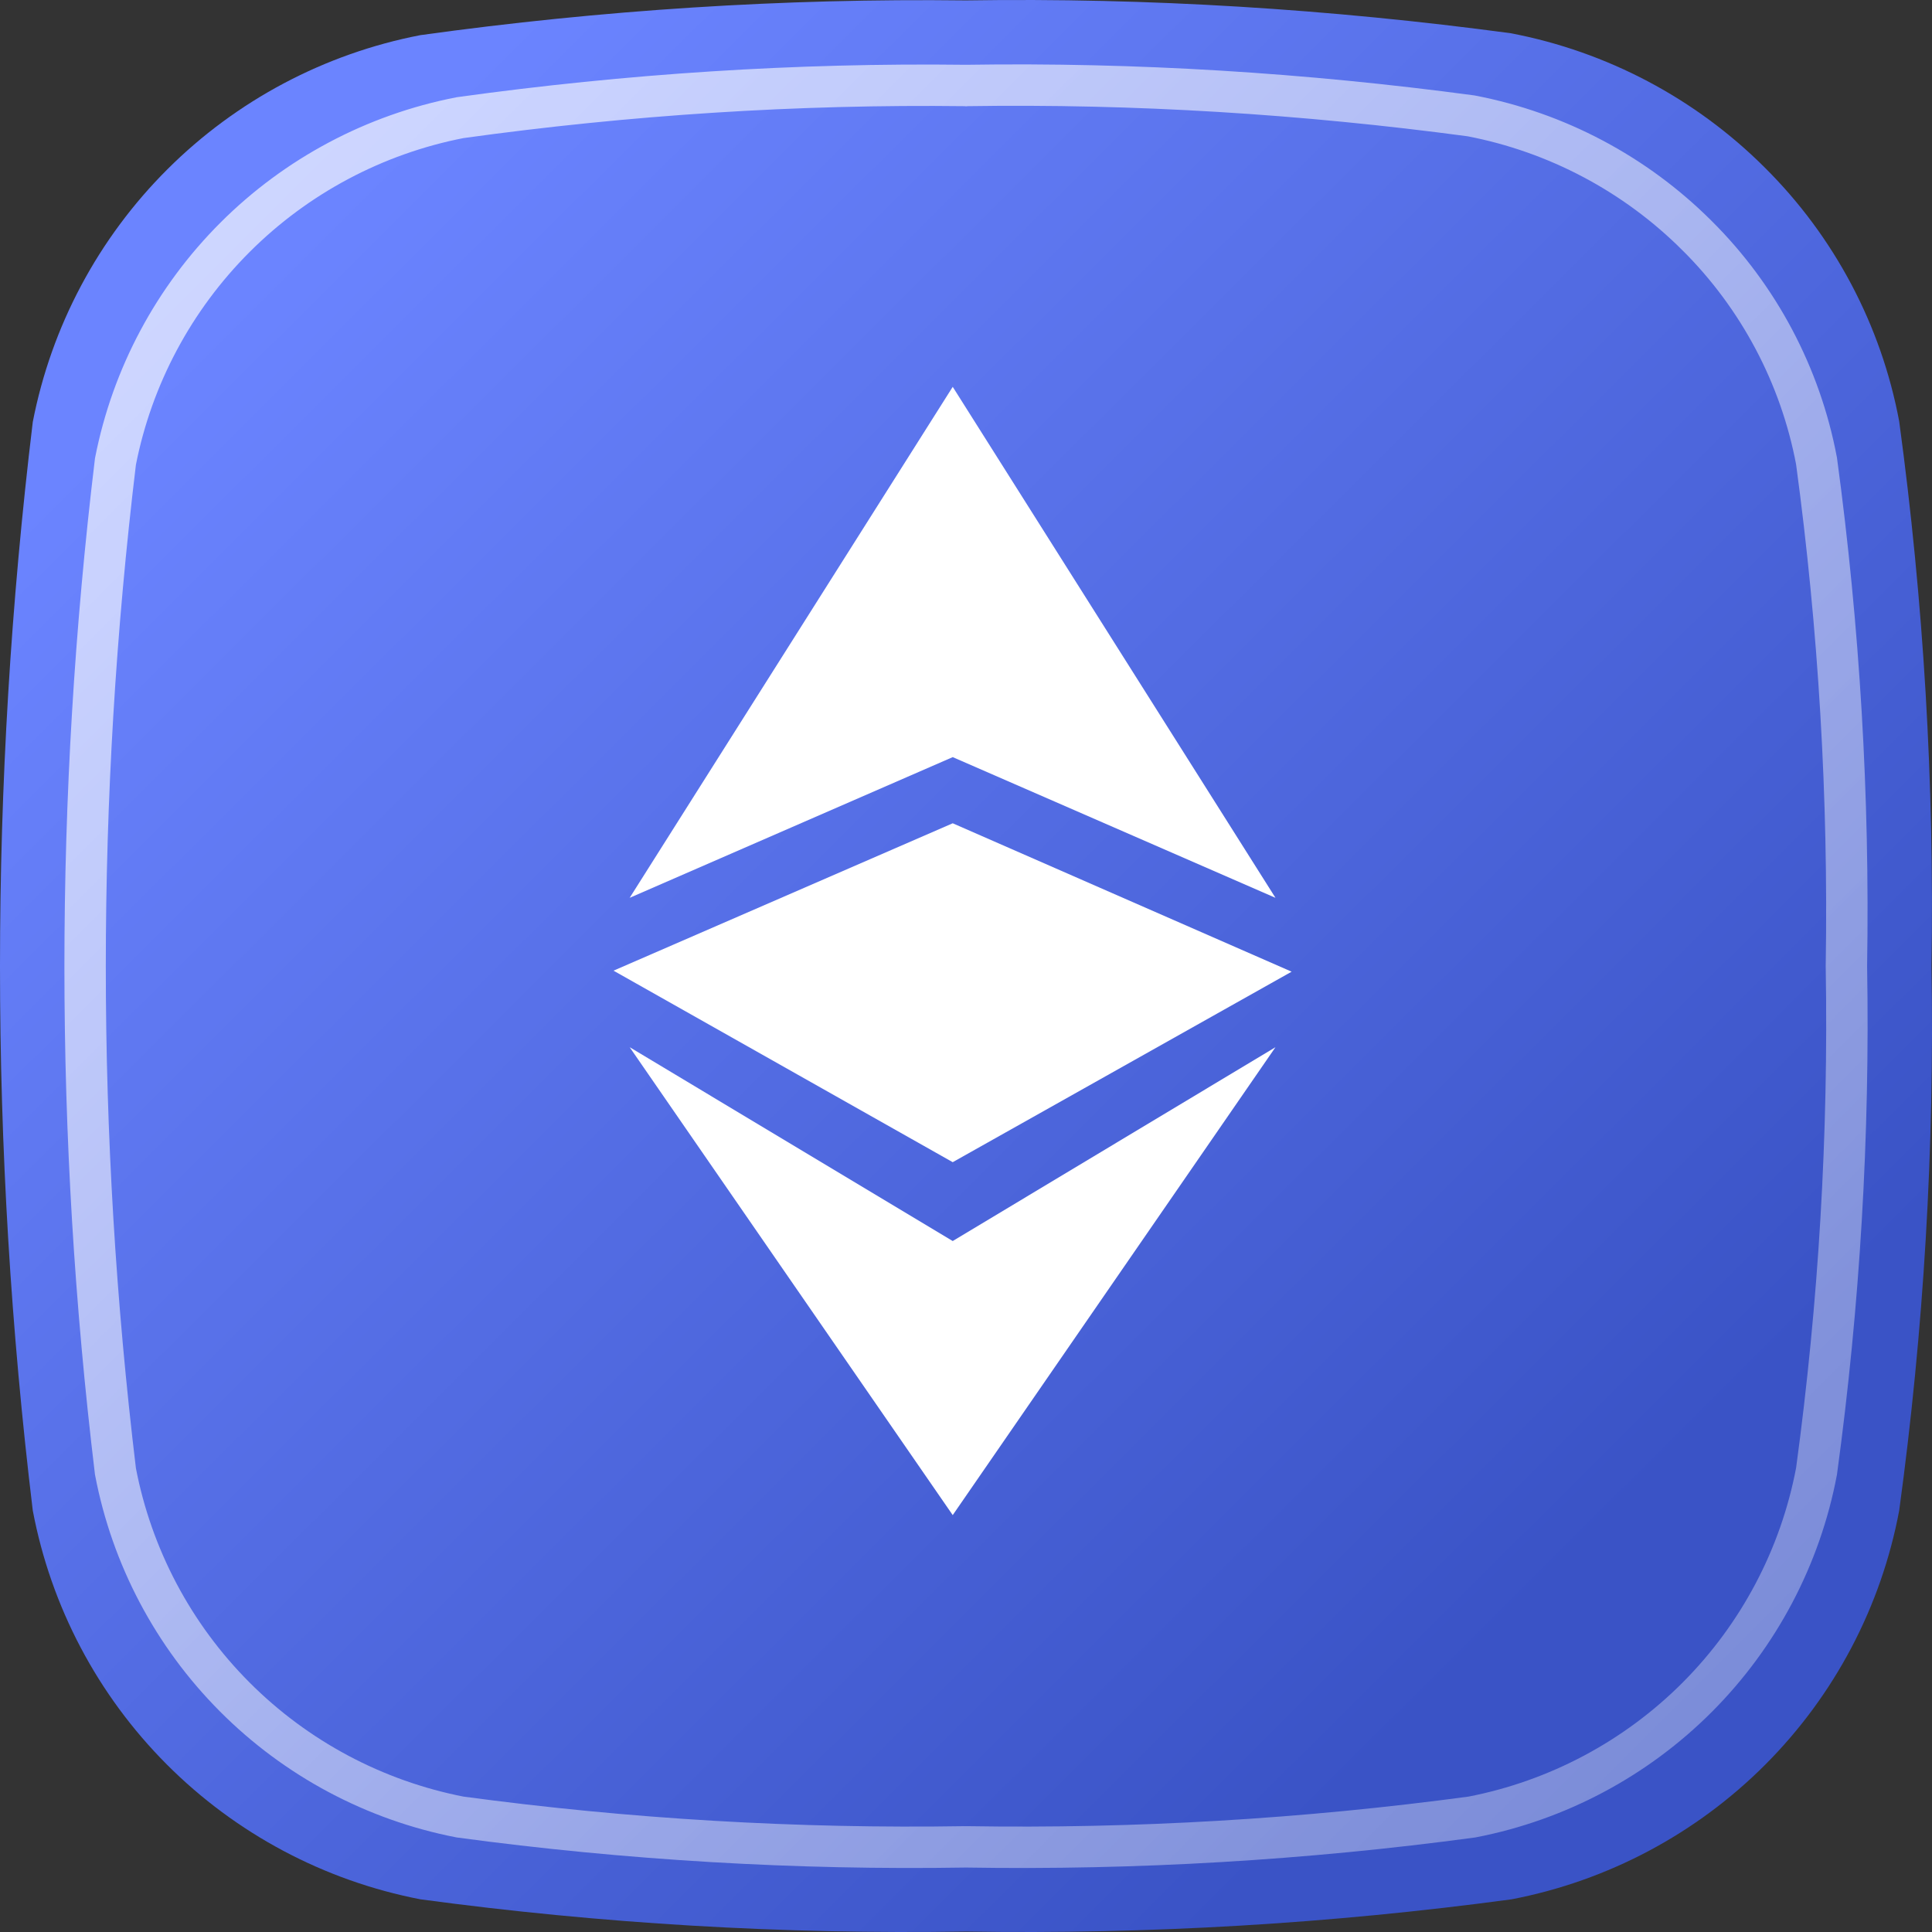
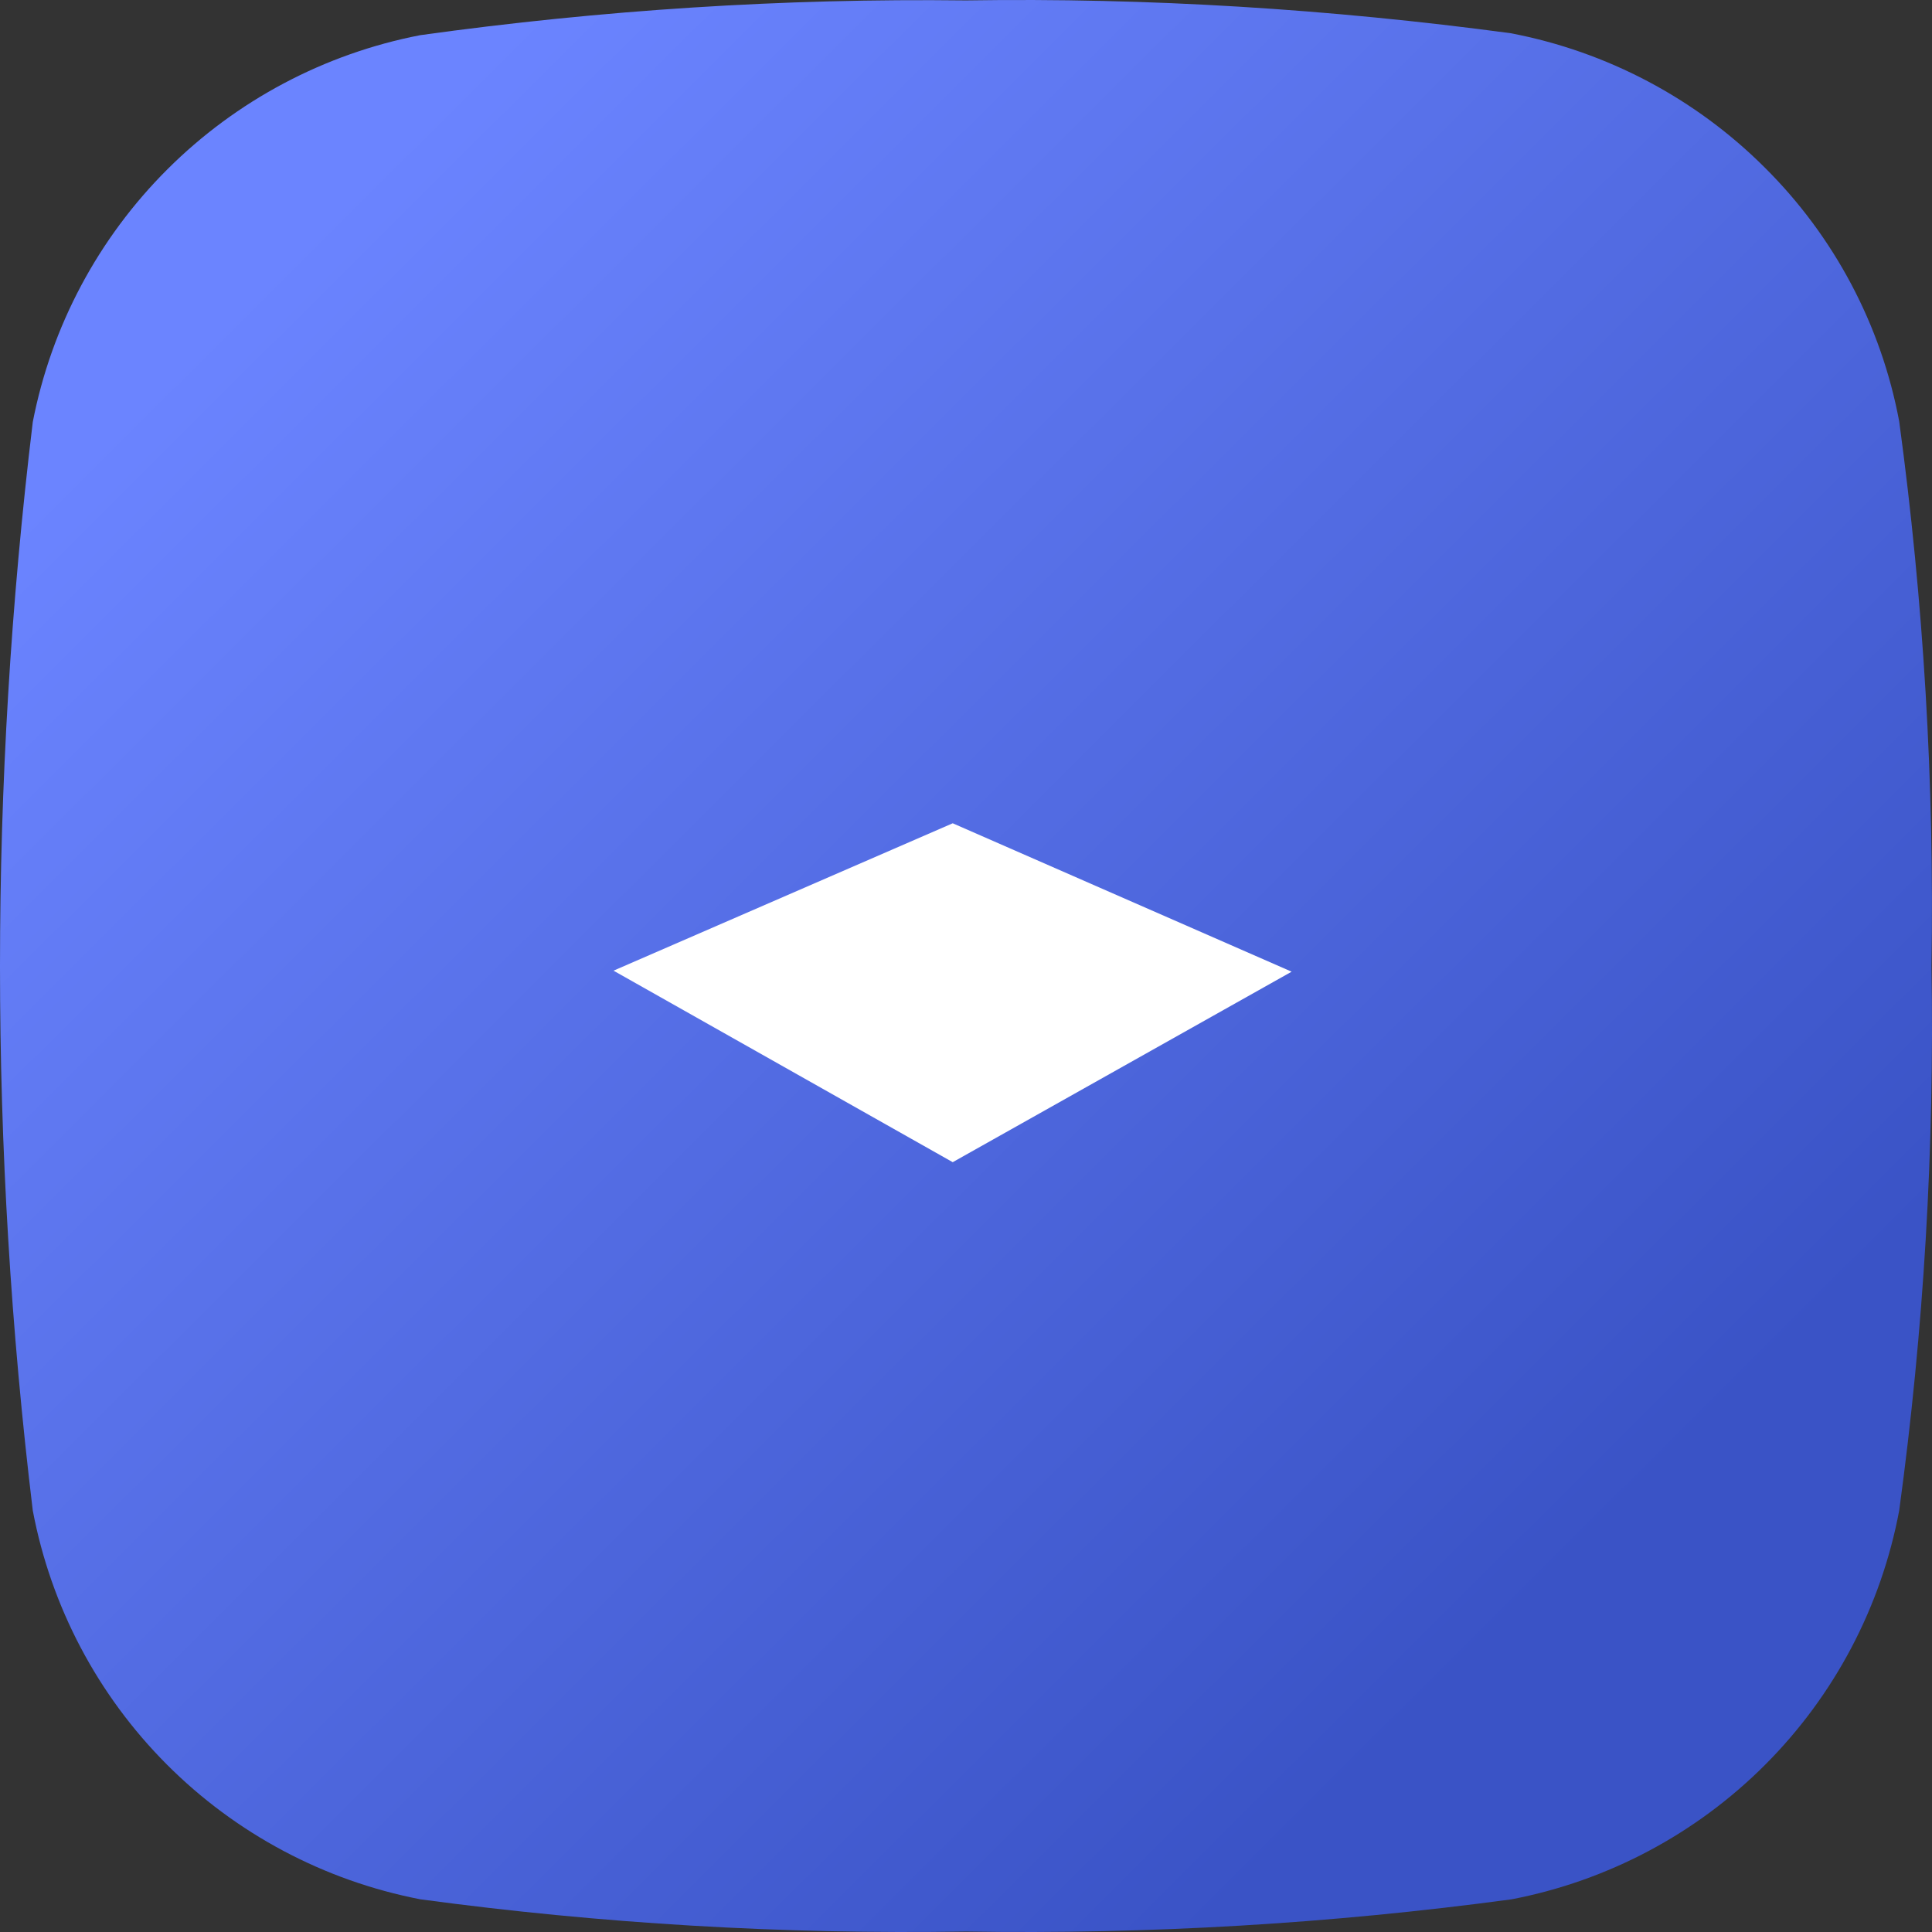
<svg xmlns="http://www.w3.org/2000/svg" width="70" height="70" viewBox="0 0 70 70" fill="none">
  <rect x="0" y="0" width="70" height="70" fill="#333333" stroke="none" />
  <path d="M35 0.015C41.607 -0.087 48.188 0.325 54.736 1.204C58.225 1.87 61.433 3.566 63.944 6.074C66.461 8.575 68.158 11.779 68.811 15.264C69.698 21.803 70.089 28.4 69.981 34.998C70.094 41.596 69.703 48.193 68.811 54.732C68.157 58.215 66.468 61.42 63.964 63.931C61.46 66.443 58.257 68.144 54.772 68.815C48.22 69.7 41.61 70.09 34.999 69.983C28.389 70.09 21.779 69.7 15.227 68.815C11.743 68.14 8.543 66.437 6.04 63.926C3.537 61.416 1.847 58.213 1.188 54.732C-0.396 41.631 -0.396 28.388 1.188 15.287C1.862 11.821 3.559 8.635 6.061 6.138C8.562 3.641 11.754 1.947 15.227 1.274C21.793 0.363 28.372 -0.065 35 0.015Z" fill="url(#paint0_linear_24070_5530)" />
-   <path d="M34.991 3.097L35.001 3.098L35.011 3.097C41.132 3.003 47.23 3.384 53.3 4.198C56.401 4.794 59.252 6.304 61.484 8.534L61.486 8.535C63.722 10.759 65.232 13.606 65.816 16.702C66.637 22.763 66.999 28.877 66.899 34.993L66.899 35.005L66.899 35.018C67.004 41.133 66.642 47.247 65.816 53.308C65.231 56.403 63.728 59.252 61.502 61.486C59.276 63.719 56.43 65.234 53.332 65.834C47.261 66.653 41.137 67.014 35.011 66.915L34.999 66.915L34.987 66.915C28.862 67.014 22.738 66.653 16.667 65.834C13.571 65.23 10.727 63.714 8.502 61.481C6.277 59.25 4.774 56.404 4.183 53.313C2.717 41.16 2.717 28.874 4.183 16.721C4.787 13.642 6.297 10.813 8.52 8.594C10.744 6.373 13.581 4.865 16.669 4.263C22.753 3.419 28.85 3.023 34.991 3.097Z" stroke="url(#paint1_linear_24070_5530)" stroke-width="1.5" />
-   <path d="M34.519 14.016L46.213 32.53L34.519 27.432L22.814 32.53L34.519 14.016Z" fill="white" />
-   <path d="M46.213 37.942L34.519 44.965L22.814 37.942L34.519 54.895L46.213 37.942Z" fill="white" />
  <path d="M34.519 42.108L46.798 35.206L34.519 29.829L22.229 35.169L34.519 42.108Z" fill="white" />
  <defs>
    <linearGradient id="paint0_linear_24070_5530" x1="9.712" y1="9.724" x2="56.74" y2="56.911" gradientUnits="userSpaceOnUse">
      <stop stop-color="#6B84FF" />
      <stop offset="1" stop-color="#3A53C6" />
    </linearGradient>
    <linearGradient id="paint1_linear_24070_5530" x1="2.333" y1="2.333" x2="67.681" y2="67.667" gradientUnits="userSpaceOnUse">
      <stop stop-color="white" stop-opacity="0.7" />
      <stop offset="1" stop-color="white" stop-opacity="0.3" />
    </linearGradient>
  </defs>
</svg>